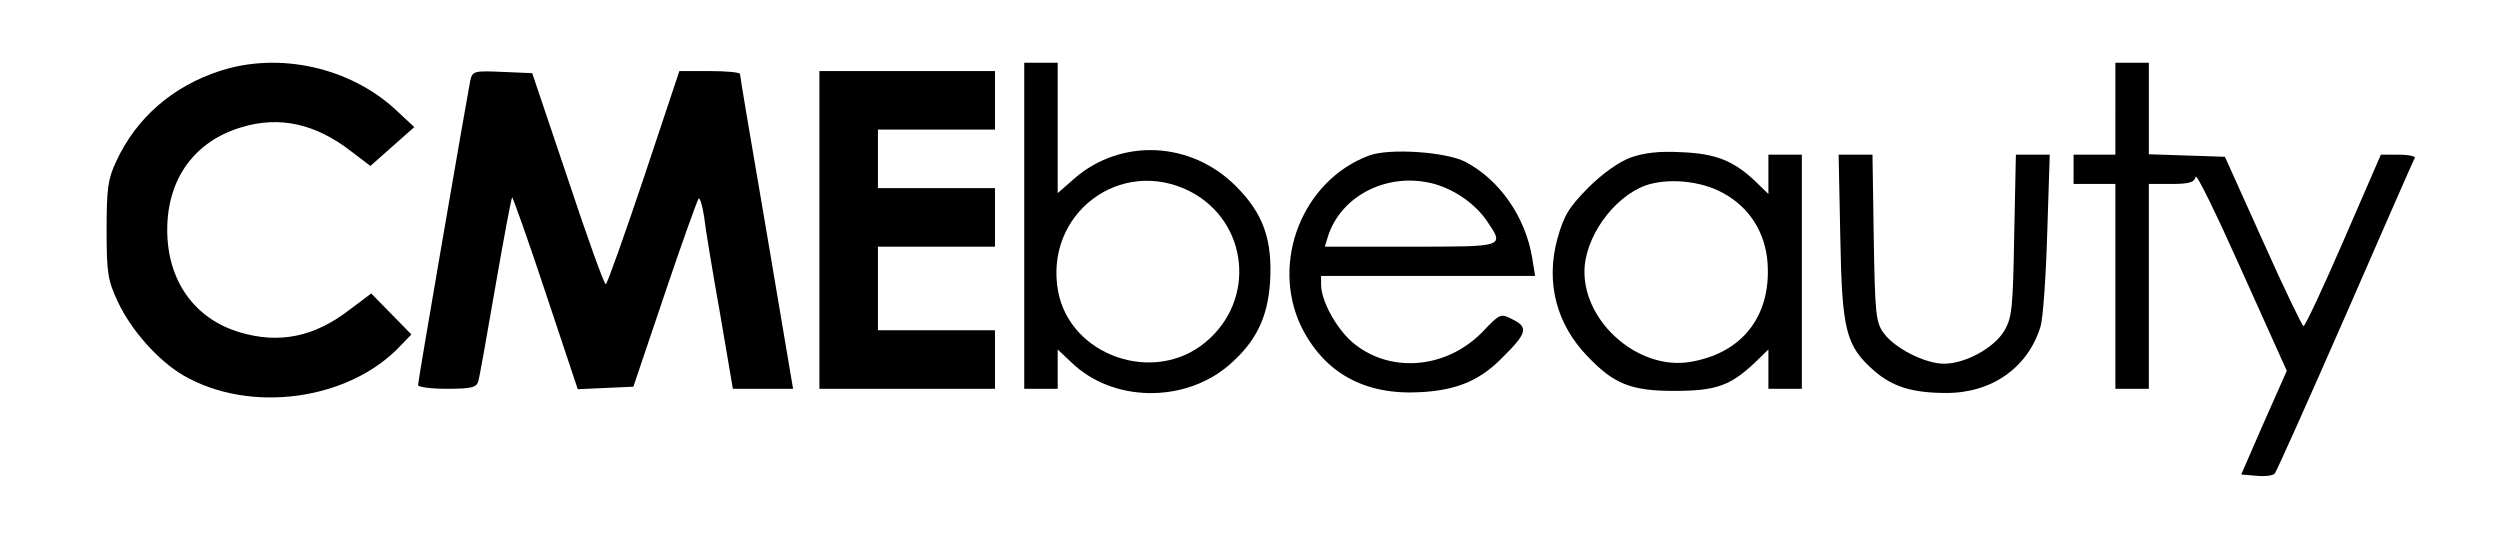
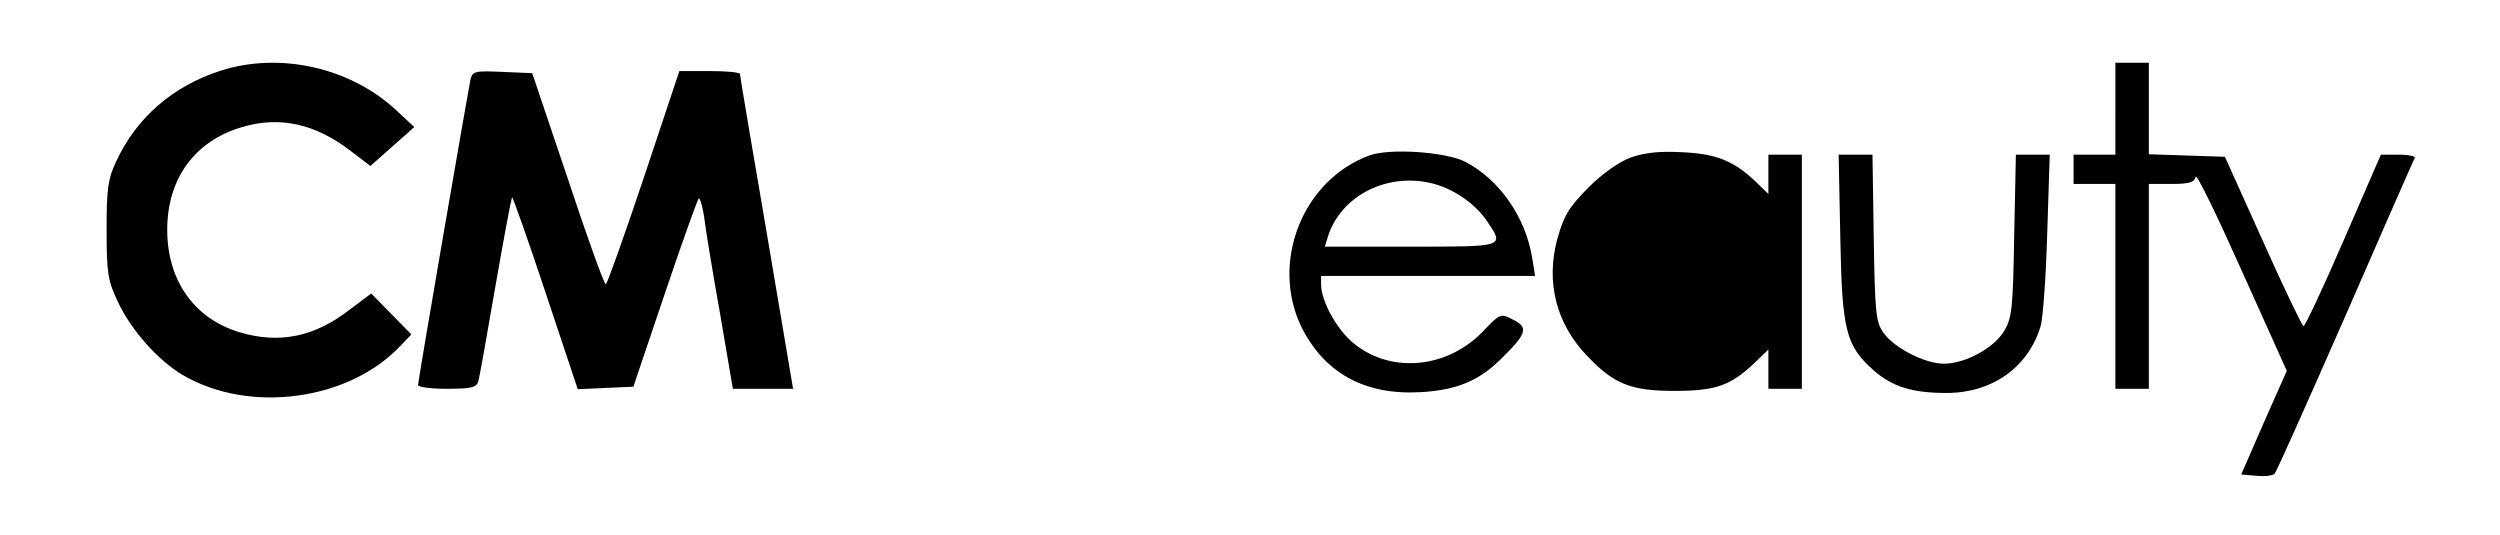
<svg xmlns="http://www.w3.org/2000/svg" version="1.0" width="598pt" height="128pt" viewBox="0 0 598 128" preserveAspectRatio="xMidYMid meet">
  <g transform="translate(0,128) scale(0.1,-0.1)" fill="#000000" stroke="none">
    <path d="M528 1111 c-115 -37 -202 -113 -250 -217 -20 -42 -23 -66 -23 -164 0 -104 3 -121 27 -172 31 -67 96 -140 155 -175 160 -94 399 -61 522 71 l25 26 -48 49 -48 49 -52 -39 c-84 -65 -168 -82 -262 -54 -109 32 -174 124 -174 245 0 123 66 213 179 246 90 27 176 8 261 -58 l46 -35 53 47 52 46 -44 41 c-110 102 -278 139 -419 94z" />
-     <path d="M2450 740 l0 -390 40 0 40 0 0 47 0 47 33 -31 c98 -95 269 -98 376 -7 65 56 93 113 99 199 6 102 -16 164 -82 230 -107 107 -273 115 -385 19 l-41 -36 0 156 0 156 -40 0 -40 0 0 -390z m397 82 c139 -72 159 -260 36 -361 -123 -102 -323 -32 -352 122 -34 185 149 324 316 239z" />
    <path d="M5060 1020 l0 -110 -50 0 -50 0 0 -35 0 -35 50 0 50 0 0 -245 0 -245 40 0 40 0 0 245 0 245 54 0 c43 0 55 4 58 17 2 9 51 -92 110 -224 l108 -240 -55 -124 -54 -124 36 -3 c19 -2 39 0 44 5 4 4 80 174 169 377 89 204 163 373 166 378 3 4 -14 8 -38 8 l-43 0 -89 -205 c-49 -113 -92 -205 -96 -205 -3 0 -47 91 -97 203 l-91 202 -91 3 -91 3 0 109 0 110 -40 0 -40 0 0 -110z" />
    <path d="M1125 1088 c-7 -35 -125 -718 -125 -729 0 -5 31 -9 69 -9 58 0 71 3 75 18 3 9 21 111 41 227 20 115 38 211 40 213 1 2 38 -101 80 -228 l77 -231 66 3 67 3 75 222 c41 122 78 224 81 228 3 3 9 -16 13 -42 3 -27 20 -130 38 -231 l31 -182 72 0 72 0 -63 373 c-35 204 -64 375 -64 380 0 4 -33 7 -73 7 l-72 0 -85 -255 c-47 -140 -88 -255 -91 -255 -4 0 -45 114 -91 253 l-85 252 -71 3 c-67 3 -72 2 -77 -20z" />
-     <path d="M1960 730 l0 -380 210 0 210 0 0 70 0 70 -140 0 -140 0 0 100 0 100 140 0 140 0 0 70 0 70 -140 0 -140 0 0 70 0 70 140 0 140 0 0 70 0 70 -210 0 -210 0 0 -380z" />
    <path d="M3275 908 c-159 -59 -236 -254 -163 -408 55 -112 152 -166 287 -158 87 5 141 28 195 83 58 57 62 72 26 90 -31 16 -31 16 -74 -29 -88 -90 -225 -100 -313 -23 -38 34 -72 97 -73 135 l0 22 256 0 256 0 -7 43 c-16 98 -78 187 -160 230 -47 24 -182 33 -230 15z m156 -68 c50 -14 99 -49 126 -89 42 -62 44 -61 -183 -61 l-205 0 7 23 c31 100 145 157 255 127z" />
-     <path d="M3900 903 c-27 -10 -67 -38 -101 -72 -47 -48 -58 -66 -74 -123 -28 -104 -2 -204 73 -281 63 -66 104 -82 207 -82 99 0 134 12 193 68 l32 31 0 -47 0 -47 40 0 40 0 0 280 0 280 -40 0 -40 0 0 -47 0 -47 -32 31 c-52 49 -95 66 -178 69 -52 3 -89 -2 -120 -13z m222 -85 c63 -34 101 -95 106 -167 9 -127 -61 -217 -187 -237 -121 -19 -251 93 -251 216 0 81 68 177 145 206 53 19 134 12 187 -18z" />
+     <path d="M3900 903 c-27 -10 -67 -38 -101 -72 -47 -48 -58 -66 -74 -123 -28 -104 -2 -204 73 -281 63 -66 104 -82 207 -82 99 0 134 12 193 68 l32 31 0 -47 0 -47 40 0 40 0 0 280 0 280 -40 0 -40 0 0 -47 0 -47 -32 31 c-52 49 -95 66 -178 69 -52 3 -89 -2 -120 -13z m222 -85 z" />
    <path d="M4402 713 c4 -224 13 -260 81 -320 44 -38 91 -53 173 -53 109 0 195 61 225 159 6 20 13 120 16 224 l6 187 -41 0 -40 0 -4 -192 c-3 -172 -5 -197 -23 -228 -24 -42 -94 -80 -145 -80 -45 0 -118 37 -144 73 -19 26 -21 45 -24 228 l-3 199 -40 0 -41 0 4 -197z" />
  </g>
</svg>